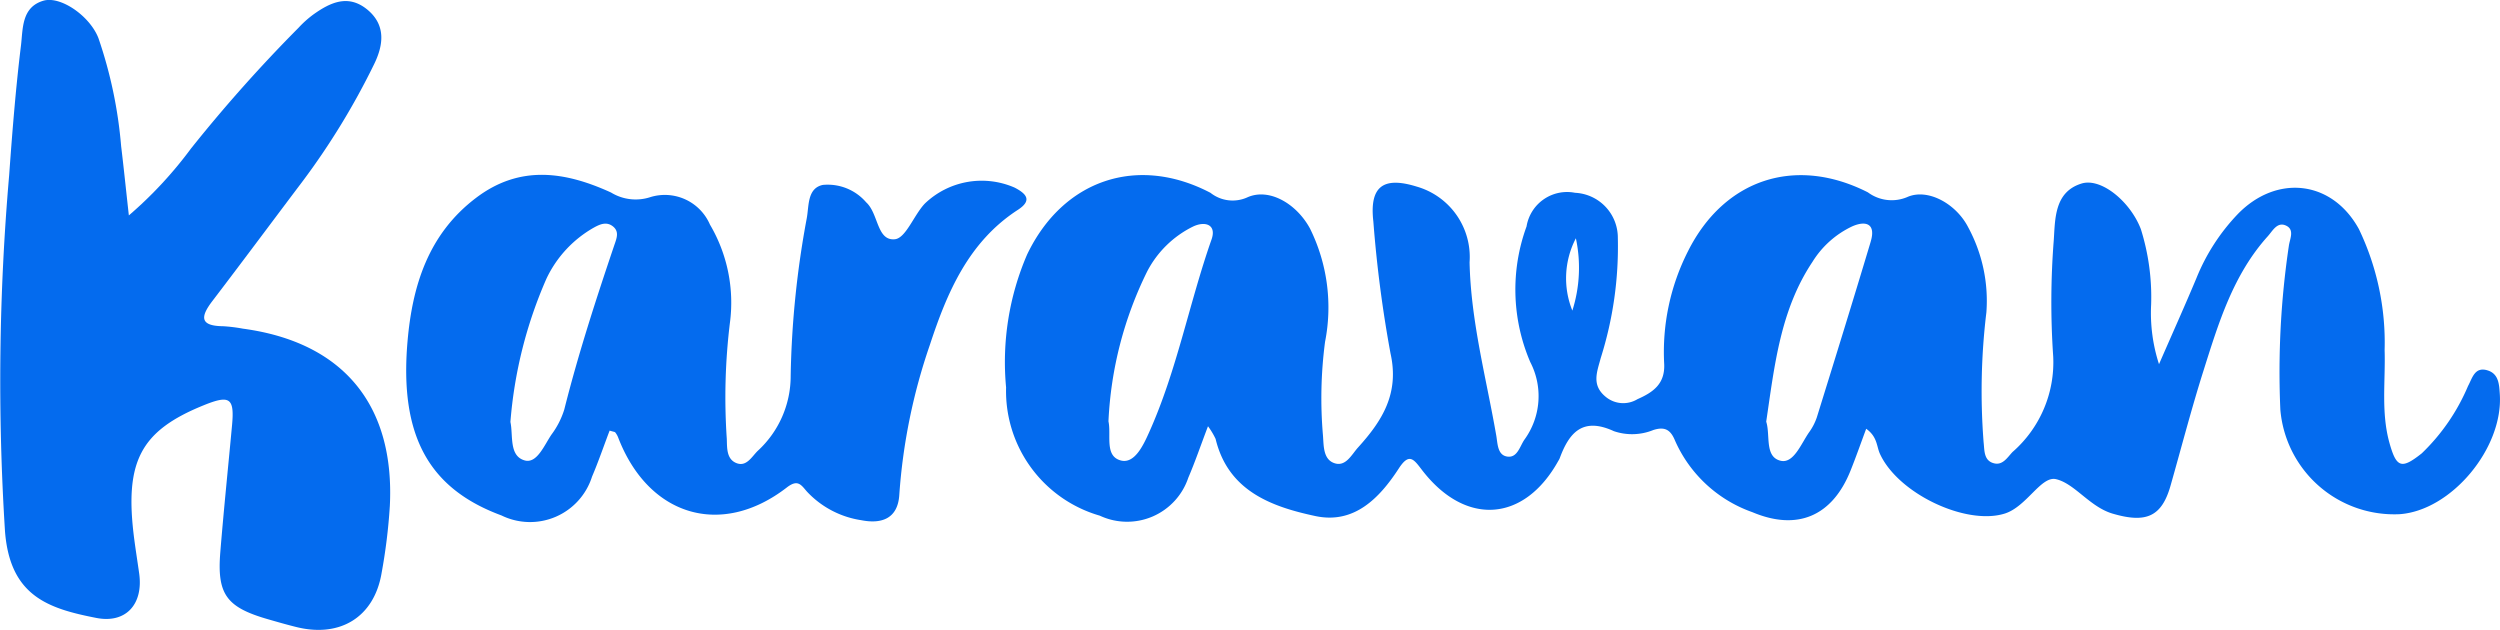
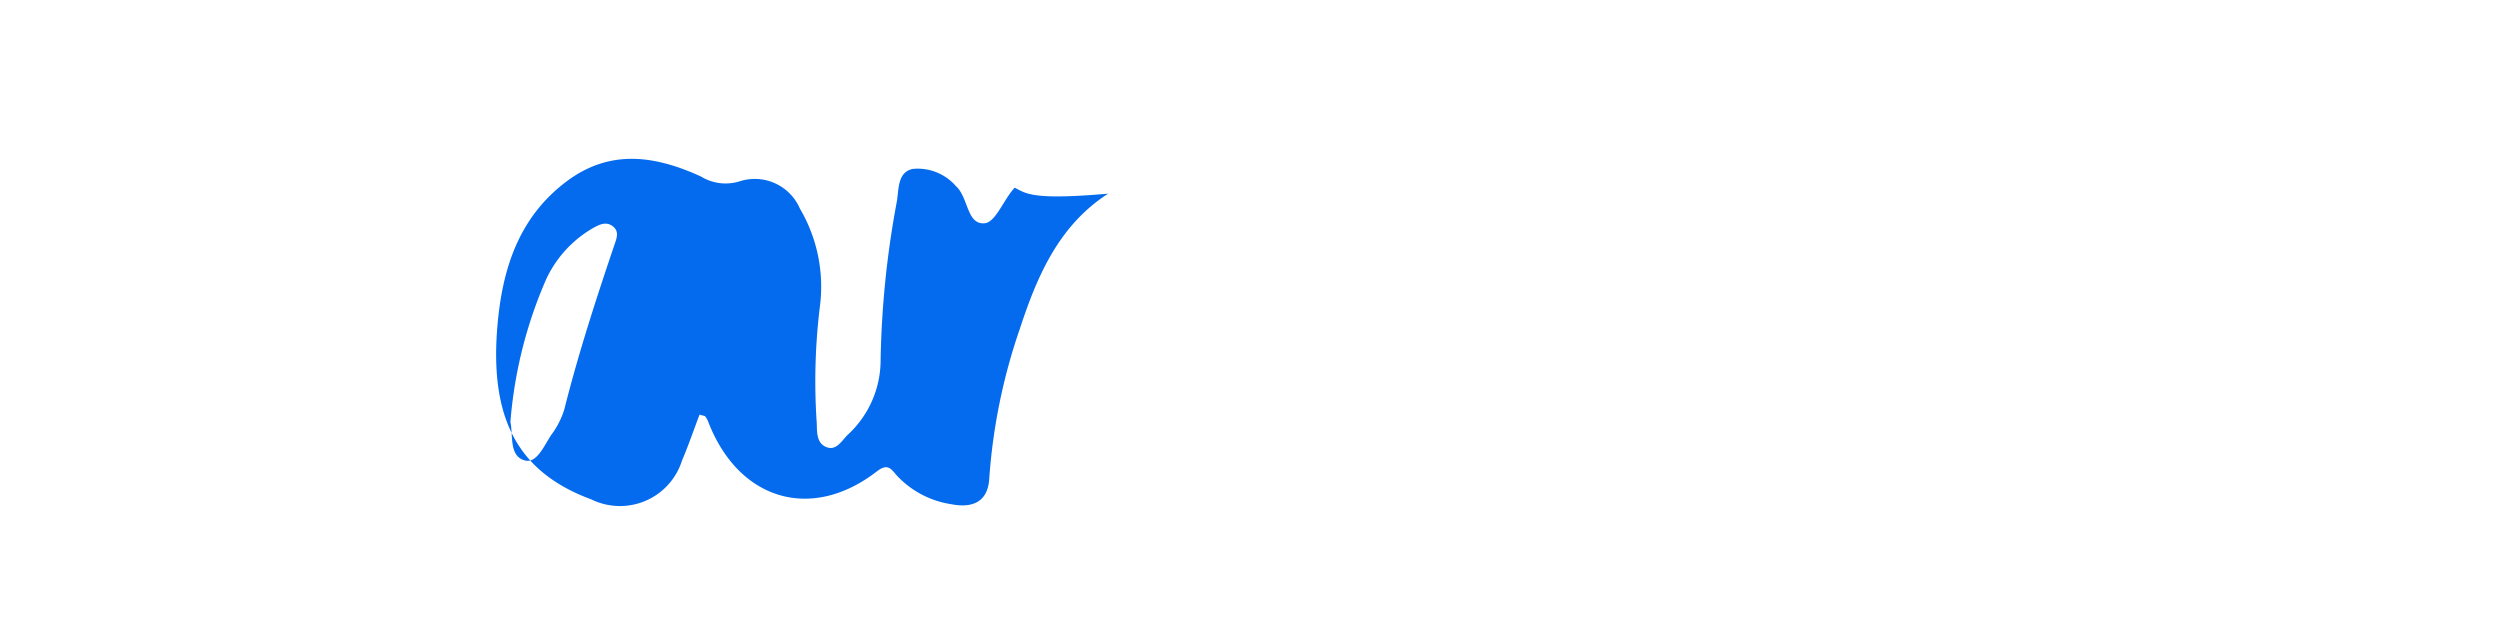
<svg xmlns="http://www.w3.org/2000/svg" width="141.983" height="35.776" viewBox="0 0 141.983 35.776">
  <g id="Group_2236" data-name="Group 2236" transform="translate(725.923 1681.383)">
-     <path id="Path_14766" data-name="Path 14766" d="M-465.573-1638.391c-.036-.535-.056-1.139-.68-1.341-.746-.241-.878.434-1.123.88a11.484,11.484,0,0,1-2.628,3.826c-1.15.913-1.438.827-1.833-.581-.489-1.742-.223-3.523-.278-5.286a14.9,14.9,0,0,0-1.458-6.864c-1.523-2.784-4.673-3.129-6.881-.857a11.452,11.452,0,0,0-2.347,3.634c-.633,1.513-1.306,3.01-2.127,4.891a9.418,9.418,0,0,1-.447-3.385,12.873,12.873,0,0,0-.584-4.285c-.6-1.569-2.256-2.93-3.365-2.59-1.549.474-1.5,2.01-1.581,3.219a45.149,45.149,0,0,0-.032,6.6,6.759,6.759,0,0,1-2.308,5.427c-.287.3-.553.765-1.044.646-.6-.145-.546-.731-.6-1.193a37.22,37.22,0,0,1,.158-7.39,8.773,8.773,0,0,0-1.029-4.814c-.682-1.343-2.3-2.243-3.464-1.727a2.266,2.266,0,0,1-2.236-.266c-4.107-2.088-8.158-.763-10.219,3.344a12.638,12.638,0,0,0-1.352,6.39c.058,1.141-.624,1.618-1.516,2.011a1.559,1.559,0,0,1-1.805-.133c-.822-.671-.489-1.419-.283-2.2a20.981,20.981,0,0,0,.972-6.822,2.553,2.553,0,0,0-2.431-2.566,2.333,2.333,0,0,0-2.753,1.911,10.441,10.441,0,0,0,.209,7.7,4.2,4.2,0,0,1-.335,4.416c-.261.387-.4,1.035-.965.955s-.55-.742-.628-1.188c-.567-3.272-1.445-6.492-1.517-9.848a4.161,4.161,0,0,0-3.011-4.3c-1.913-.592-2.68.012-2.454,1.985a71.368,71.368,0,0,0,.975,7.493c.511,2.281-.477,3.832-1.845,5.341-.37.407-.711,1.148-1.393.872-.6-.245-.554-1.012-.6-1.572a24.553,24.553,0,0,1,.12-5.3,10.1,10.1,0,0,0-.853-6.431c-.773-1.43-2.344-2.336-3.577-1.767a2.025,2.025,0,0,1-2.076-.265c-4.165-2.181-8.389-.733-10.416,3.506a15.418,15.418,0,0,0-1.193,7.546,7.366,7.366,0,0,0,5.321,7.283,3.664,3.664,0,0,0,5.028-2.157c.377-.875.684-1.78,1.118-2.921a4.273,4.273,0,0,1,.432.719c.712,2.953,3.16,3.846,5.664,4.381,2.2.471,3.64-1.009,4.744-2.709.6-.92.856-.5,1.333.119,2.464,3.184,5.79,2.935,7.721-.54a1.048,1.048,0,0,0,.077-.141c.54-1.471,1.307-2.366,3.085-1.548a3.2,3.2,0,0,0,2.237-.067c.665-.213.986,0,1.234.608a7.535,7.535,0,0,0,4.387,4.057c2.553,1.077,4.538.235,5.577-2.357.307-.765.579-1.544.89-2.379.638.454.586.995.778,1.417,1.028,2.261,4.885,4.087,7.088,3.4,1.247-.389,2.064-2.155,2.917-1.954,1.064.251,1.909,1.572,3.21,1.956,1.915.564,2.8.172,3.3-1.617.616-2.165,1.181-4.346,1.86-6.492.857-2.711,1.683-5.455,3.656-7.645.271-.3.528-.825,1.018-.611.52.227.234.753.178,1.152a48.666,48.666,0,0,0-.484,9.307,6.491,6.491,0,0,0,6.768,5.939C-468.325-1631.773-465.365-1635.323-465.573-1638.391Zm-73.164-8.782c-1.275,3.63-1.966,7.446-3.552,10.969-.315.7-.813,1.784-1.592,1.586-.949-.242-.541-1.452-.711-2.225a21.38,21.38,0,0,1,2.2-8.515,5.838,5.838,0,0,1,2.611-2.551C-539.077-1648.237-538.447-1648-538.737-1647.173Zm20.491,4.042a4.918,4.918,0,0,1,.2-4.109A8.018,8.018,0,0,1-518.246-1643.132Zm16.948-3.927c-1,3.337-2.031,6.665-3.064,9.991a3.21,3.21,0,0,1-.445.855c-.452.651-.875,1.784-1.613,1.607-.922-.221-.571-1.456-.816-2.219.47-3.176.8-6.339,2.627-9.076a5.317,5.317,0,0,1,2.264-2.019C-501.538-1648.27-501.007-1648.032-501.3-1647.059Z" transform="translate(-118.378 -20.611)" fill="#046bee" />
-     <path id="Path_14767" data-name="Path 14767" d="M-712.13-1662.718a9.153,9.153,0,0,0-1.125-.138c-1.366-.014-1.264-.57-.6-1.439,1.729-2.265,3.427-4.552,5.143-6.825a41.375,41.375,0,0,0,4.024-6.593c.509-1.029.727-2.192-.344-3.1-1.091-.92-2.118-.444-3.092.251a5.9,5.9,0,0,0-.841.753,84.786,84.786,0,0,0-6.115,6.867,23.117,23.117,0,0,1-3.525,3.793c-.17-1.529-.293-2.737-.439-3.942a25.3,25.3,0,0,0-1.287-6.122c-.486-1.263-2.157-2.419-3.132-2.128-1.243.372-1.154,1.59-1.268,2.538-.3,2.446-.494,4.906-.671,7.365a135.373,135.373,0,0,0-.237,20.234c.286,3.67,2.446,4.379,5.184,4.915,1.7.333,2.678-.8,2.437-2.521-.089-.637-.191-1.272-.275-1.91-.584-4.436.322-6.186,3.961-7.656,1.466-.592,1.731-.4,1.587,1.15-.222,2.4-.471,4.8-.666,7.2s.348,3.132,2.712,3.813c.519.149,1.039.3,1.562.43,2.511.644,4.452-.54,4.882-3.033a32.174,32.174,0,0,0,.472-3.828C-703.492-1658.406-706.45-1661.951-712.13-1662.718Z" transform="translate(0)" fill="#046bee" />
-     <path id="Path_14768" data-name="Path 14768" d="M-620.49-1650.153a4.664,4.664,0,0,0-5.108.909c-.622.661-1.08,1.964-1.7,2.022-1.03.1-.92-1.459-1.63-2.1a2.879,2.879,0,0,0-2.458-.986c-.89.187-.783,1.187-.913,1.891a53.428,53.428,0,0,0-.914,8.957,5.76,5.76,0,0,1-1.878,4.262c-.329.325-.625.893-1.173.7-.6-.214-.559-.869-.577-1.388a34.835,34.835,0,0,1,.177-6.589,8.73,8.73,0,0,0-1.133-5.579,2.79,2.79,0,0,0-3.385-1.561,2.675,2.675,0,0,1-2.233-.261c-2.58-1.179-5.149-1.593-7.645.287-2.737,2.062-3.641,5.009-3.914,8.176-.462,5.367,1.219,8.356,5.337,9.877a3.692,3.692,0,0,0,5.141-2.2c.369-.864.671-1.756,1-2.618.226.069.293.068.318.1a1.075,1.075,0,0,1,.16.271c1.71,4.479,5.853,5.74,9.582,2.861.616-.476.8-.173,1.134.217a5.3,5.3,0,0,0,3.1,1.639c1.094.218,2.082-.04,2.16-1.465a33.077,33.077,0,0,1,1.733-8.489c.974-2.964,2.193-5.861,5.014-7.682C-619.482-1649.438-619.833-1649.809-620.49-1650.153Zm-22.723,3.217c-1.048,3.1-2.058,6.207-2.857,9.38a4.71,4.71,0,0,1-.728,1.428c-.413.607-.828,1.666-1.526,1.465-.9-.258-.641-1.433-.806-2.182a25.117,25.117,0,0,1,2.043-8.131,6.539,6.539,0,0,1,2.7-2.91c.328-.179.7-.354,1.063-.079C-642.938-1647.673-643.091-1647.293-643.212-1646.936Z" transform="translate(-47.805 -20.573)" fill="#046bee" />
+     <path id="Path_14768" data-name="Path 14768" d="M-620.49-1650.153c-.622.661-1.08,1.964-1.7,2.022-1.03.1-.92-1.459-1.63-2.1a2.879,2.879,0,0,0-2.458-.986c-.89.187-.783,1.187-.913,1.891a53.428,53.428,0,0,0-.914,8.957,5.76,5.76,0,0,1-1.878,4.262c-.329.325-.625.893-1.173.7-.6-.214-.559-.869-.577-1.388a34.835,34.835,0,0,1,.177-6.589,8.73,8.73,0,0,0-1.133-5.579,2.79,2.79,0,0,0-3.385-1.561,2.675,2.675,0,0,1-2.233-.261c-2.58-1.179-5.149-1.593-7.645.287-2.737,2.062-3.641,5.009-3.914,8.176-.462,5.367,1.219,8.356,5.337,9.877a3.692,3.692,0,0,0,5.141-2.2c.369-.864.671-1.756,1-2.618.226.069.293.068.318.1a1.075,1.075,0,0,1,.16.271c1.71,4.479,5.853,5.74,9.582,2.861.616-.476.8-.173,1.134.217a5.3,5.3,0,0,0,3.1,1.639c1.094.218,2.082-.04,2.16-1.465a33.077,33.077,0,0,1,1.733-8.489c.974-2.964,2.193-5.861,5.014-7.682C-619.482-1649.438-619.833-1649.809-620.49-1650.153Zm-22.723,3.217c-1.048,3.1-2.058,6.207-2.857,9.38a4.71,4.71,0,0,1-.728,1.428c-.413.607-.828,1.666-1.526,1.465-.9-.258-.641-1.433-.806-2.182a25.117,25.117,0,0,1,2.043-8.131,6.539,6.539,0,0,1,2.7-2.91c.328-.179.7-.354,1.063-.079C-642.938-1647.673-643.091-1647.293-643.212-1646.936Z" transform="translate(-47.805 -20.573)" fill="#046bee" />
  </g>
</svg>